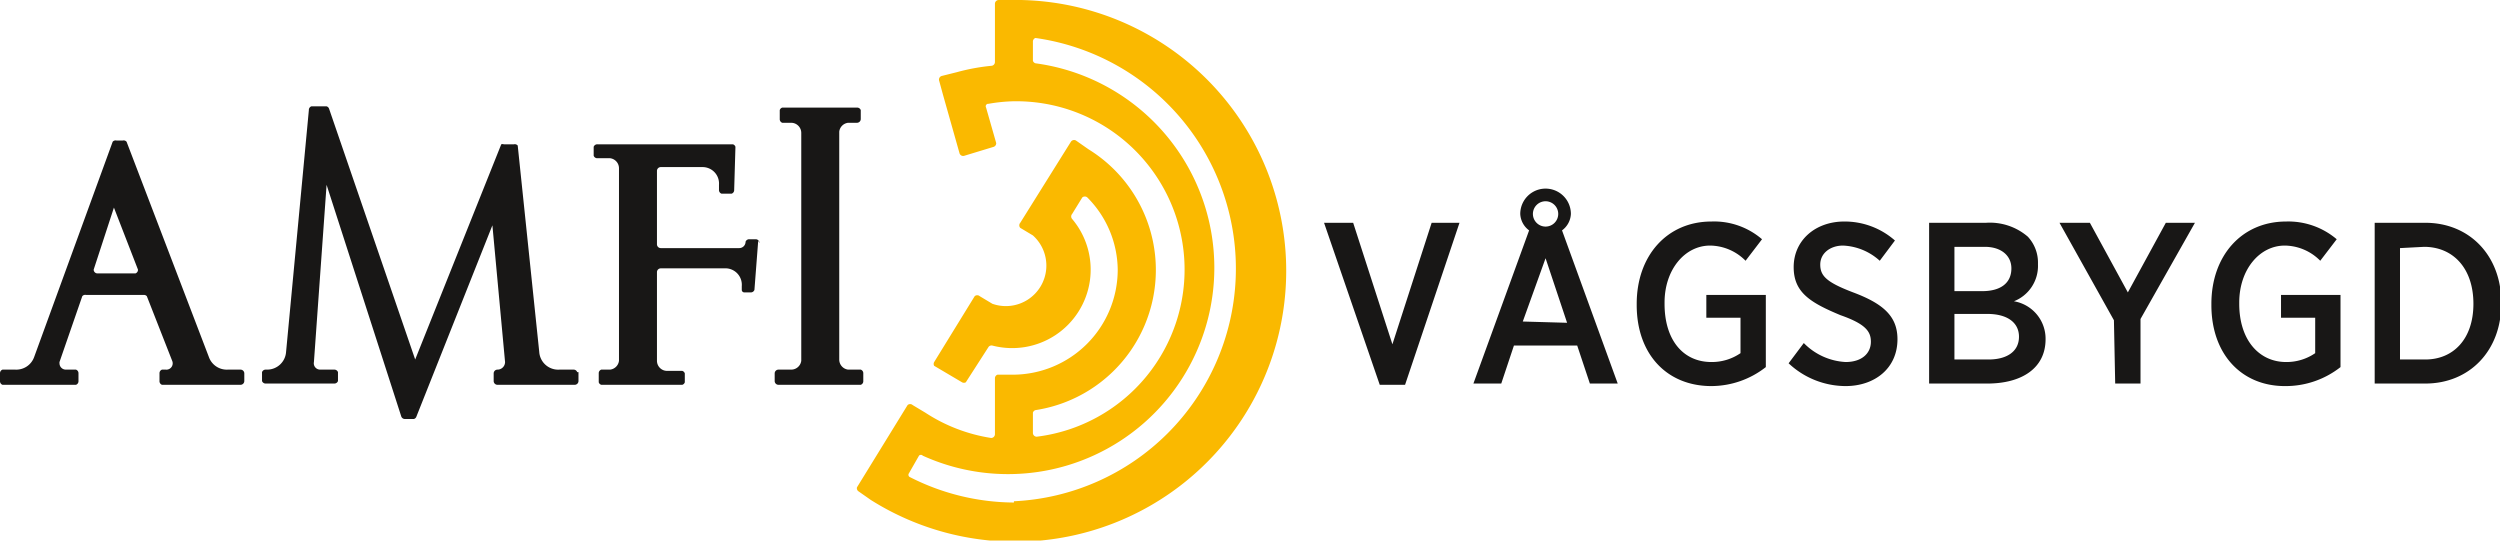
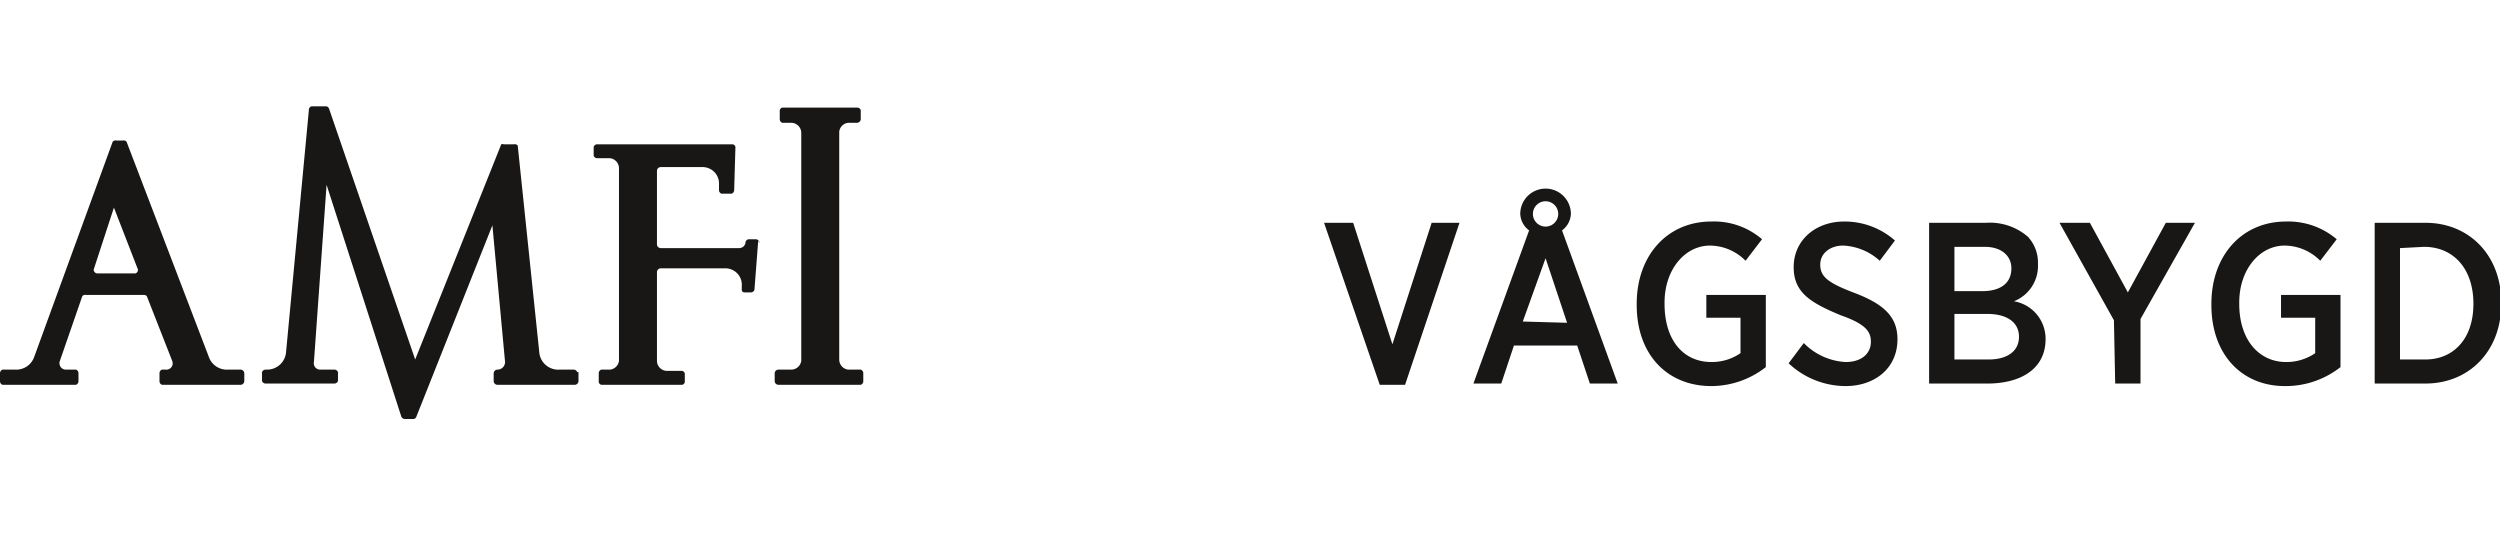
<svg xmlns="http://www.w3.org/2000/svg" viewBox="0 0 197.5 42.7">
  <path d="M19 29.2h-1a1.5 1.5 0 0 1-1.5-1l-6.5-17a.3.3 0 0 0-.3-.1h-.5a.3.3 0 0 0-.3.1l-6.2 17a1.5 1.5 0 0 1-1.5 1h-1a.3.3 0 0 0-.2.3v.6a.3.3 0 0 0 .2.3H6a.3.3 0 0 0 .2-.3v-.6a.3.3 0 0 0-.2-.3h-.8a.5.5 0 0 1-.5-.5.5.5 0 0 1 0-.1l1.8-5.2a.3.3 0 0 1 .3-.1h4.6a.3.3 0 0 1 .2.1l2 5.1a.5.5 0 0 1-.4.7.5.5 0 0 1-.1 0h-.3a.3.3 0 0 0-.2.3v.6a.3.3 0 0 0 .2.3H19a.3.3 0 0 0 .3-.3v-.6a.3.3 0 0 0-.3-.3m-8.3-7.6h-3a.3.3 0 0 1-.3-.3L9 16.4l1.9 4.9a.3.3 0 0 1-.2.3m57.2 8.8h-6.4a.3.3 0 0 1-.3-.3v-.6a.3.3 0 0 1 .3-.3h1a.8.8 0 0 0 .8-.7v-18a.8.8 0 0 0-.8-.8h-.7a.3.3 0 0 1-.2-.3v-.7a.3.3 0 0 1 .2-.2h5.9a.3.3 0 0 1 .3.2v.7a.3.3 0 0 1-.3.3H67a.8.8 0 0 0-.7.7v18a.8.8 0 0 0 .7.8h1a.3.3 0 0 1 .2.3v.6a.3.3 0 0 1-.2.3m-22.3-1v.7a.3.3 0 0 1-.3.3h-6.1a.3.3 0 0 1-.3-.3v-.6a.3.3 0 0 1 .3-.3.6.6 0 0 0 .6-.6l-1-10.8-6 15.1a.3.3 0 0 1-.2.2H32a.3.3 0 0 1-.3-.2l-5.9-18.3-1 14a.5.5 0 0 0 .5.6h1.1a.3.3 0 0 1 .3.2v.7a.3.3 0 0 1-.3.2H21a.3.3 0 0 1-.3-.2v-.7a.3.3 0 0 1 .3-.2h.1a1.5 1.5 0 0 0 1.5-1.4l1.8-19.1a.3.3 0 0 1 .2-.3h1.2a.3.3 0 0 1 .2.2l6.8 19.8 6.8-17a.3.3 0 0 1 .2 0h.8a.3.3 0 0 1 .3.1l1.7 16.3a1.5 1.5 0 0 0 1.6 1.4h1.1a.3.3 0 0 1 .3.2M59.9 19l-.3 3.9a.3.3 0 0 1-.3.2h-.5a.2.2 0 0 1-.2-.2v-.3a1.3 1.3 0 0 0-1.2-1.4h-5.2a.3.3 0 0 0-.3.3v7a.8.8 0 0 0 .8.8h1.2a.3.3 0 0 1 .2.2v.7a.3.3 0 0 1-.2.2h-6.4a.3.3 0 0 1-.2-.2v-.7a.3.3 0 0 1 .2-.3h.7a.8.8 0 0 0 .7-.7V13.3a.8.8 0 0 0-.7-.8h-1a.3.3 0 0 1-.3-.2v-.7a.3.3 0 0 1 .3-.2h10.7a.3.3 0 0 1 .2.2L58 15a.3.3 0 0 1-.2.3H57a.3.3 0 0 1-.2-.3v-.4a1.3 1.3 0 0 0-1.3-1.4h-3.3a.3.3 0 0 0-.3.3v5.8a.3.3 0 0 0 .3.3h6.2a.5.5 0 0 0 .5-.5.3.3 0 0 1 .3-.2h.5a.3.3 0 0 1 .3.3M104.6 17.6h2.3l3.1 9.6 3.1-9.6h2.2L111 30.4H109ZM120.8 18.2a1.7 1.7 0 0 1-.7-1.3 2 2 0 0 1 4 0 1.7 1.7 0 0 1-.7 1.3l4.4 12.1h-2.2l-1-3h-5l-1 3h-2.2Zm3 7.3-1.7-5.1-1.8 5Zm-.7-8.6a1 1 0 1 0-1 1 1 1 0 0 0 1-1ZM129.3 24c0-3.8 2.4-6.5 5.9-6.5a5.8 5.8 0 0 1 4 1.4l-1.3 1.7a4 4 0 0 0-2.8-1.2c-2 0-3.6 1.9-3.6 4.5v.1c0 2.9 1.5 4.6 3.7 4.6a4 4 0 0 0 2.3-.7v-2.8h-2.7v-1.8h4.7V29a7 7 0 0 1-4.3 1.5c-3.5 0-5.9-2.5-5.9-6.4ZM141.3 28.7l1.2-1.6a5 5 0 0 0 3.3 1.5c1.3 0 2-.7 2-1.6 0-.8-.4-1.4-2.4-2.1-2.4-1-3.7-1.8-3.7-3.8 0-2.1 1.7-3.6 4-3.6a6 6 0 0 1 4 1.5l-1.2 1.6a4.6 4.6 0 0 0-2.9-1.2c-1 0-1.8.6-1.8 1.5s.5 1.4 2.6 2.2c2.4.9 3.5 1.9 3.5 3.7 0 2.3-1.8 3.7-4.1 3.7a6.6 6.6 0 0 1-4.5-1.8ZM152.4 17.6h4.5a4.6 4.6 0 0 1 3.3 1.1 3 3 0 0 1 .8 2.1v.1a3 3 0 0 1-1.9 2.9 3 3 0 0 1 2.5 3c0 2.3-1.9 3.5-4.6 3.5h-4.6Zm6.5 3.6c0-1-.8-1.7-2.1-1.7h-2.4V23h2.2c1.4 0 2.3-.6 2.3-1.8Zm-1.9 3.6h-2.6v3.6h2.7c1.4 0 2.4-.6 2.4-1.8 0-1.1-.9-1.8-2.5-1.8ZM167 25.3l-4.3-7.7h2.4l3 5.5 3-5.5h2.3l-4.3 7.6v5.1h-2ZM174.7 24c0-3.8 2.4-6.5 5.9-6.5a5.9 5.9 0 0 1 4 1.4l-1.3 1.7a4 4 0 0 0-2.8-1.2c-2 0-3.6 1.9-3.6 4.5v.1c0 2.9 1.6 4.6 3.7 4.6a4 4 0 0 0 2.3-.7v-2.8h-2.7v-1.8h4.7V29a7 7 0 0 1-4.4 1.5c-3.4 0-5.8-2.5-5.8-6.4ZM187.6 17.6h4c3.5 0 6 2.6 6 6.3v.1c0 3.7-2.5 6.3-6 6.3h-4Zm2 2v8.8h2c2.2 0 3.8-1.6 3.8-4.4 0-2.8-1.6-4.5-3.9-4.5Z" fill="#181716" />
-   <path d="M79.9 0h-1a.3.3 0 0 0-.3.3v4.6a.3.3 0 0 1-.3.3 16.2 16.2 0 0 0-2.7.5l-1.2.3a.3.3 0 0 0-.2.4l.3 1.1 1.3 4.6a.3.3 0 0 0 .4.2l2.3-.7a.3.3 0 0 0 .2-.3l-.8-2.8a.2.2 0 0 1 .2-.3 12.8 12.8 0 0 1 2-.2 13.3 13.3 0 0 1 1.8 26.5.3.3 0 0 1-.3-.3v-1.6a.3.3 0 0 1 .2-.2A11.2 11.2 0 0 0 86 11.8l-1-.7a.3.3 0 0 0-.4.1l-4 6.4a.3.3 0 0 0 0 .4l1 .6a3.2 3.2 0 0 1-3.2 5.4l-1-.6a.3.3 0 0 0-.4 0l-3.2 5.2a.3.3 0 0 0 0 .3l2.2 1.3a.3.3 0 0 0 .3 0l1.8-2.8a.3.3 0 0 1 .3-.1 6.2 6.2 0 0 0 6.3-10 .3.3 0 0 1 0-.4l.8-1.3a.3.3 0 0 1 .4 0 8.2 8.2 0 0 1 2.4 5.7 8.3 8.3 0 0 1-8.3 8.3h-1.2a.3.3 0 0 0-.2.3v4.4a.3.3 0 0 1-.3.3 13.2 13.2 0 0 1-5.2-2l-1-.6a.3.3 0 0 0-.4 0l-4 6.5a.3.3 0 0 0 .1.3l1 .7A21.4 21.4 0 1 0 79.8 0m.3 39.7a18.3 18.3 0 0 1-8.2-2 .2.2 0 0 1-.1-.3l.8-1.4a.2.2 0 0 1 .3 0 16.3 16.3 0 1 0 8.9-31 .3.3 0 0 1-.2-.2V3.3a.3.3 0 0 1 .2-.3 18.4 18.4 0 0 1-1.7 36.6" fill="#fab900" />
</svg>